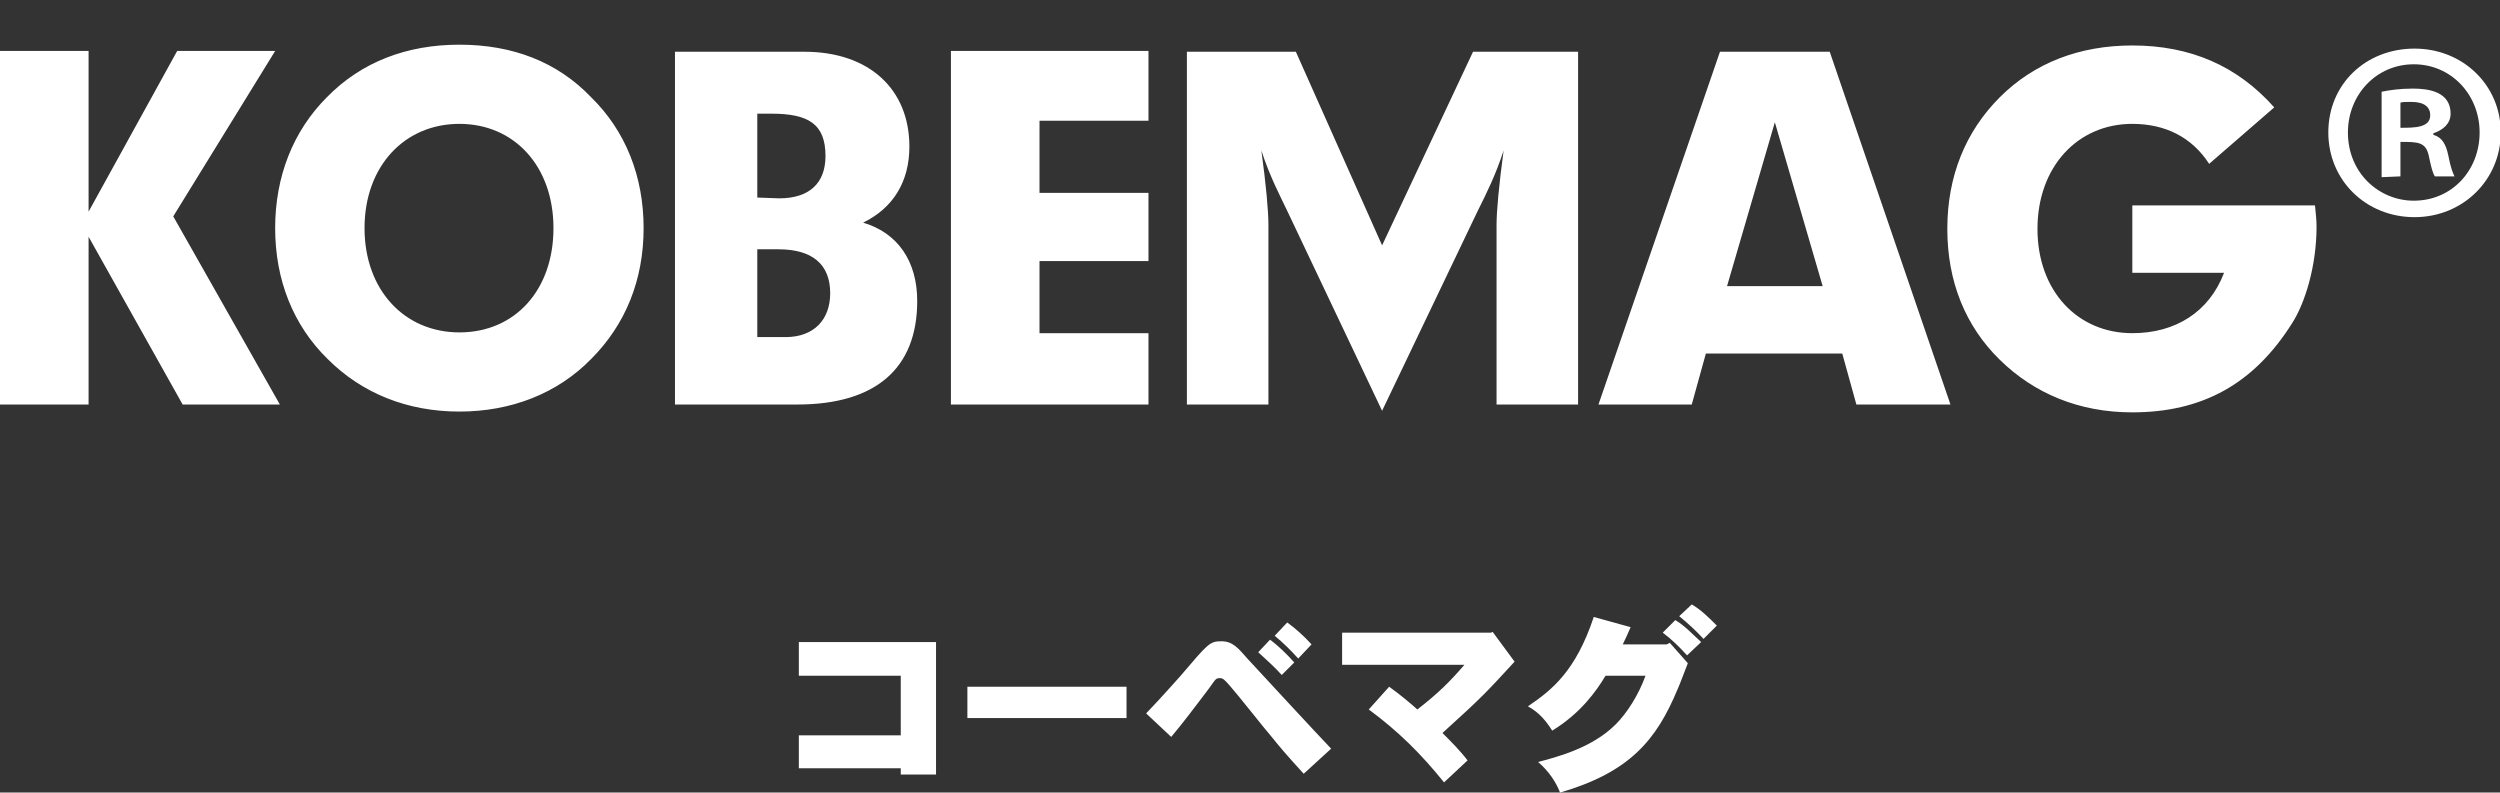
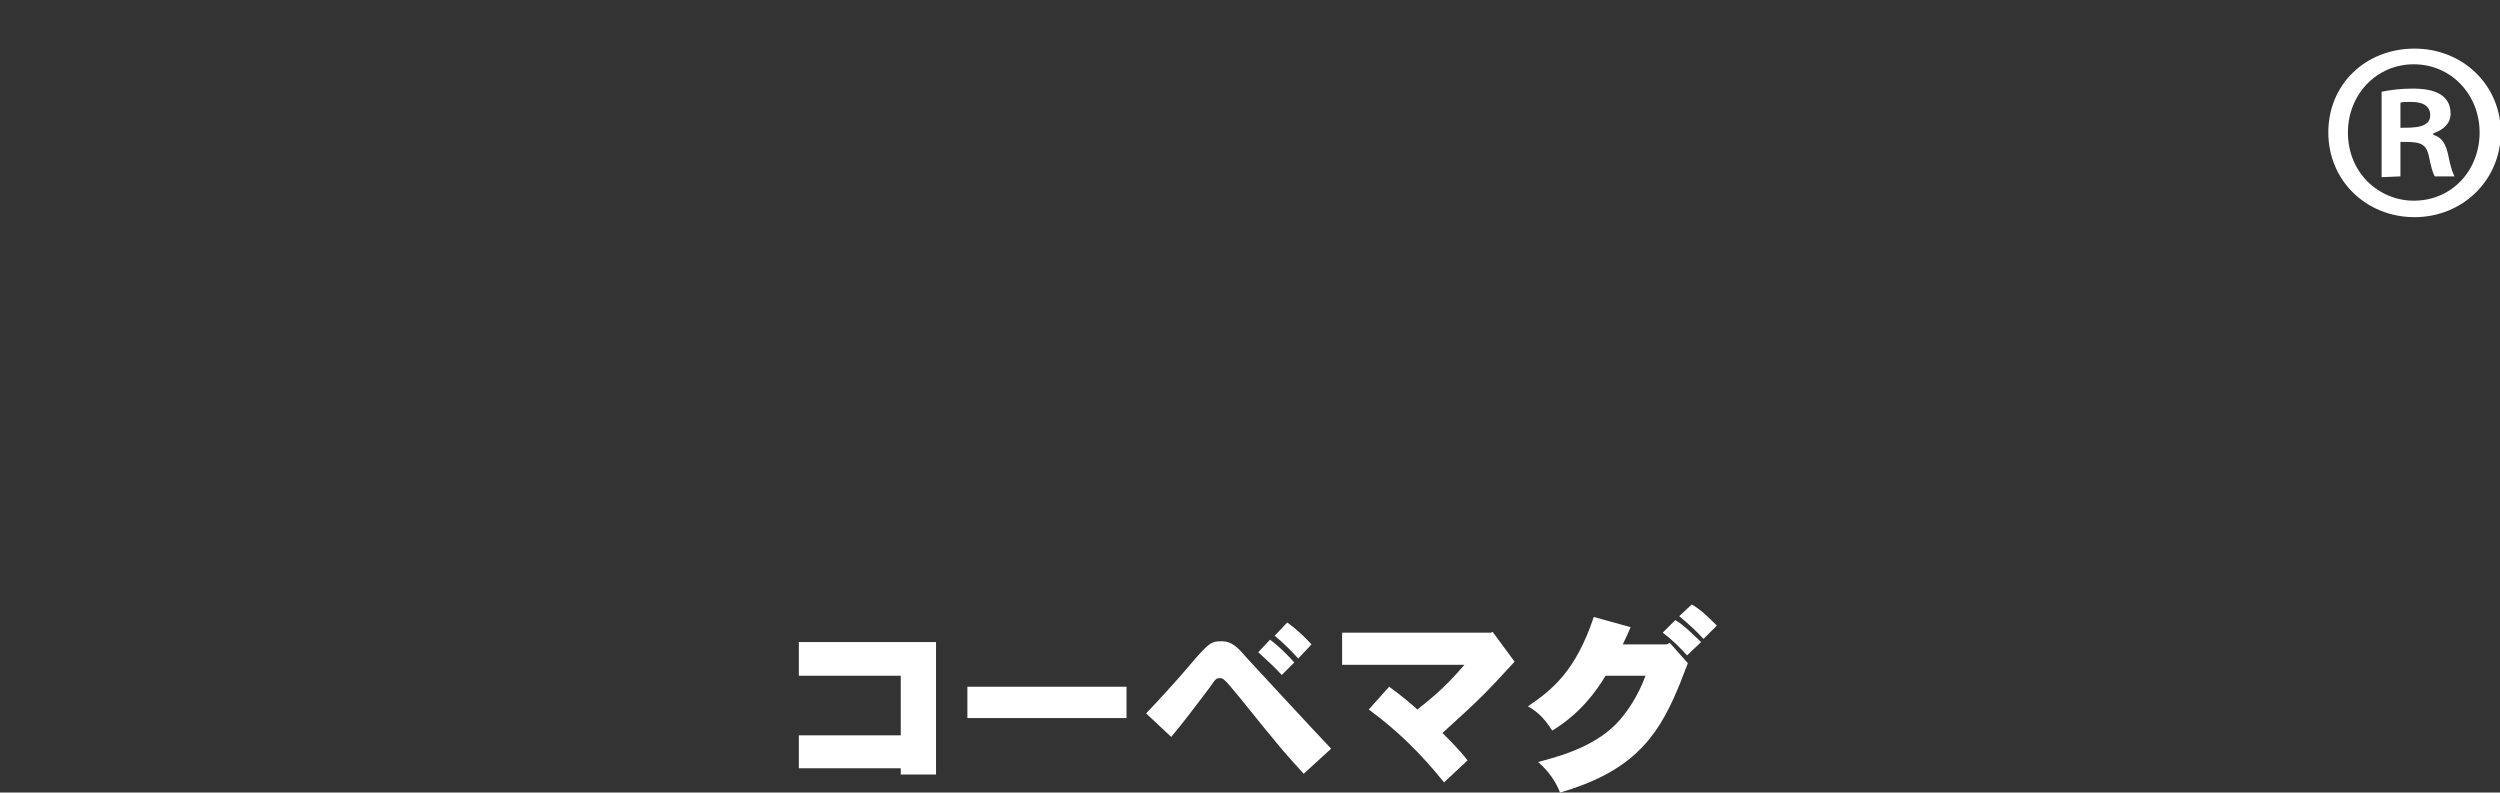
<svg xmlns="http://www.w3.org/2000/svg" version="1.1" id="_レイヤー_2" x="0px" y="0px" viewBox="0 0 318.9 101.1" style="enable-background:new 0 0 318.9 101.1;" xml:space="preserve">
  <rect x="0" y="0" width="318.9" height="101.1" fill="#333333" stroke="none" />
  <style type="text/css">
	.st0{fill:#FFFFFF;}
</style>
-   <path class="st0" d="M281.8,20.9l8.3-7.2c-4.7-5.3-10.7-7.9-18.1-7.9c-6.7,0-12.5,2.2-16.9,6.6c-4.4,4.4-6.7,10.1-6.7,16.8  s2.3,12.4,6.7,16.7c4.4,4.3,10.1,6.7,16.9,6.7c8.9,0,15.5-3.6,20.4-11.4c1.6-2.5,3.1-7.2,3.1-12.3c0-0.8-0.1-1.7-0.2-2.7H272v8.6  h11.7c-1.9,5-6.2,7.7-11.7,7.7c-7,0-12.1-5.4-12.1-13.3S265,15.8,272,15.8C276.2,15.8,279.6,17.5,281.8,20.9L281.8,20.9z   M203.9,51.6h11.9l1.8-6.5H235l1.8,6.5h12l-15.4-45h-14L203.9,51.6L203.9,51.6z M220.3,36.5l6.1-20.9l6.1,20.9H220.3L220.3,36.5z   M190.9,51.6h10.4v-45h-13.4l-11.6,24.7l-11-24.7h-13.9v45h10.4V28.7c0-1.8-0.3-5.1-0.9-9.5c1.1,3.4,2.5,6,3.3,7.7l12.1,25.5  l12.2-25.5c1.1-2.2,2.3-4.6,3.3-7.7c-0.6,4.5-0.9,7.7-0.9,9.5L190.9,51.6L190.9,51.6z M121.3,51.6h25.2v-9.1h-13.9v-9.2h13.9v-8.7  h-13.9v-9.2h13.9V6.5h-25.2V51.6L121.3,51.6z M86.1,51.6h15.6c10,0,15.3-4.6,15.3-13.2c0-5.1-2.5-8.7-6.9-10  c3.9-1.9,5.9-5.3,5.9-9.7c0-7.3-5.1-12.1-13.4-12.1H86.1L86.1,51.6L86.1,51.6z M96.6,25.2V14.5h1.8c4.7,0,6.9,1.3,6.9,5.4  c0,3.5-2.1,5.4-5.9,5.4L96.6,25.2L96.6,25.2z M96.6,43.1V31.8h2.7c4.3,0,6.6,1.9,6.6,5.6c0,3.4-2.1,5.6-5.7,5.6H96.6L96.6,43.1z   M58.6,42.4c-7,0-12.1-5.4-12.1-13.3s5.1-13.3,12.1-13.3s12,5.4,12,13.3S65.7,42.4,58.6,42.4z M58.6,5.7c-6.7,0-12.5,2.2-16.9,6.7  c-4.3,4.3-6.6,10.1-6.6,16.7s2.3,12.4,6.7,16.7c4.4,4.4,10.2,6.7,16.8,6.7s12.5-2.3,16.8-6.7c4.4-4.4,6.7-10.1,6.7-16.7  s-2.3-12.4-6.7-16.7C71.1,7.9,65.4,5.7,58.6,5.7z M0,51.6h11.3V30.2l12,21.4h12.4L22.1,27.6l13-21.1H22.6L11.3,27V6.5H0V51.6L0,51.6  z" />
  <path class="st0" d="M306.2,13.1c0.2-0.1,0.7-0.1,1.4-0.1c1.7,0,2.4,0.7,2.4,1.7c0,1.6-2,1.6-3.8,1.6L306.2,13.1L306.2,13.1z   M306.2,22.5v-4.4c2.2,0,3.2,0,3.6,1.7c0.3,1.4,0.5,2.3,0.8,2.7h2.5c-0.2-0.4-0.5-1.1-0.8-2.7c-0.3-1.4-0.8-2.3-1.9-2.6V17  c1.2-0.4,2.2-1.2,2.2-2.5c0-2.8-2.8-3.2-4.8-3.2c-1.7,0-3,0.2-4,0.4v10.9L306.2,22.5L306.2,22.5z M299.5,16.9c0-4.8,3.6-8.7,8.4-8.7  s8.4,3.9,8.4,8.7s-3.5,8.7-8.4,8.7C303.5,25.6,299.5,22.1,299.5,16.9L299.5,16.9z M297,16.9c0,6.1,4.8,10.8,11,10.8s11-4.8,11-10.8  s-4.8-10.7-11-10.7S297,10.7,297,16.9z" />
  <path class="st0" d="M214.2,78.6c1.1,0.9,2.2,1.9,3.1,2.9l1.7-1.7c-1-1-2-2-3.2-2.7L214.2,78.6z M212.1,80.7  c1.2,0.9,2.2,1.9,3.1,2.9l1.8-1.7c-1.1-1-2.1-2.1-3.3-2.8L212.1,80.7L212.1,80.7z M203.3,78.7c-2.3,6.9-5.3,9.3-8.4,11.4  c1.5,0.8,2.4,2,3.1,3.1c3.6-2.2,5.6-5,6.8-7h5.1c-0.9,2.5-2.4,4.8-3.8,6.2c-3.1,3.1-7.7,4.2-9.9,4.8c1.4,1.2,2.3,2.6,2.8,3.9  c8.9-2.6,12.3-6.7,15-13.2c0.2-0.4,1.1-2.8,1.3-3.3l-2.3-2.6l-0.4,0.2H207c0.4-0.8,0.7-1.5,1-2.2L203.3,78.7L203.3,78.7z   M190.2,80.7h-19v4.1h15.6c-1.8,2.1-3.3,3.6-6,5.7c-0.9-0.8-2.2-1.9-3.6-2.9l-2.6,2.9c3.8,2.8,6.7,5.7,9.6,9.3l3-2.8  c-0.9-1.2-2.1-2.4-3.2-3.5c5.2-4.7,5.7-5.3,9.2-9.1l-2.8-3.8L190.2,80.7L190.2,80.7z M149.4,94c1.6-1.9,3-3.8,4-5.1  c0.6-0.8,1-1.3,1.4-1.9c0.3-0.4,0.4-0.5,0.8-0.5c0.4,0,0.6,0.2,1.3,1c0.9,1,4.6,5.7,5.4,6.6c0.8,1,1.8,2.2,4,4.6l3.5-3.2  c-2.1-2.2-8.1-8.7-10.6-11.4c-1.3-1.5-2-2.3-3.4-2.3c-1.5,0-1.7,0.3-5.2,4.4c-1,1.1-2.2,2.5-4.4,4.8L149.4,94L149.4,94z M160.5,83.2  c1.1,1,2.1,1.9,3,2.9l1.6-1.6c-1-1.1-2-2.1-3.1-2.9L160.5,83.2L160.5,83.2z M162.6,81.1c1.1,0.9,2.1,1.9,3,2.9l1.7-1.8  c-0.9-1-2-2-3.1-2.8L162.6,81.1z M123.4,87.6v4h20.3v-4H123.4z M101.9,81.9v4.3h13v7.6h-13v4.2h13v0.8h4.5V81.9L101.9,81.9  L101.9,81.9z" />
</svg>